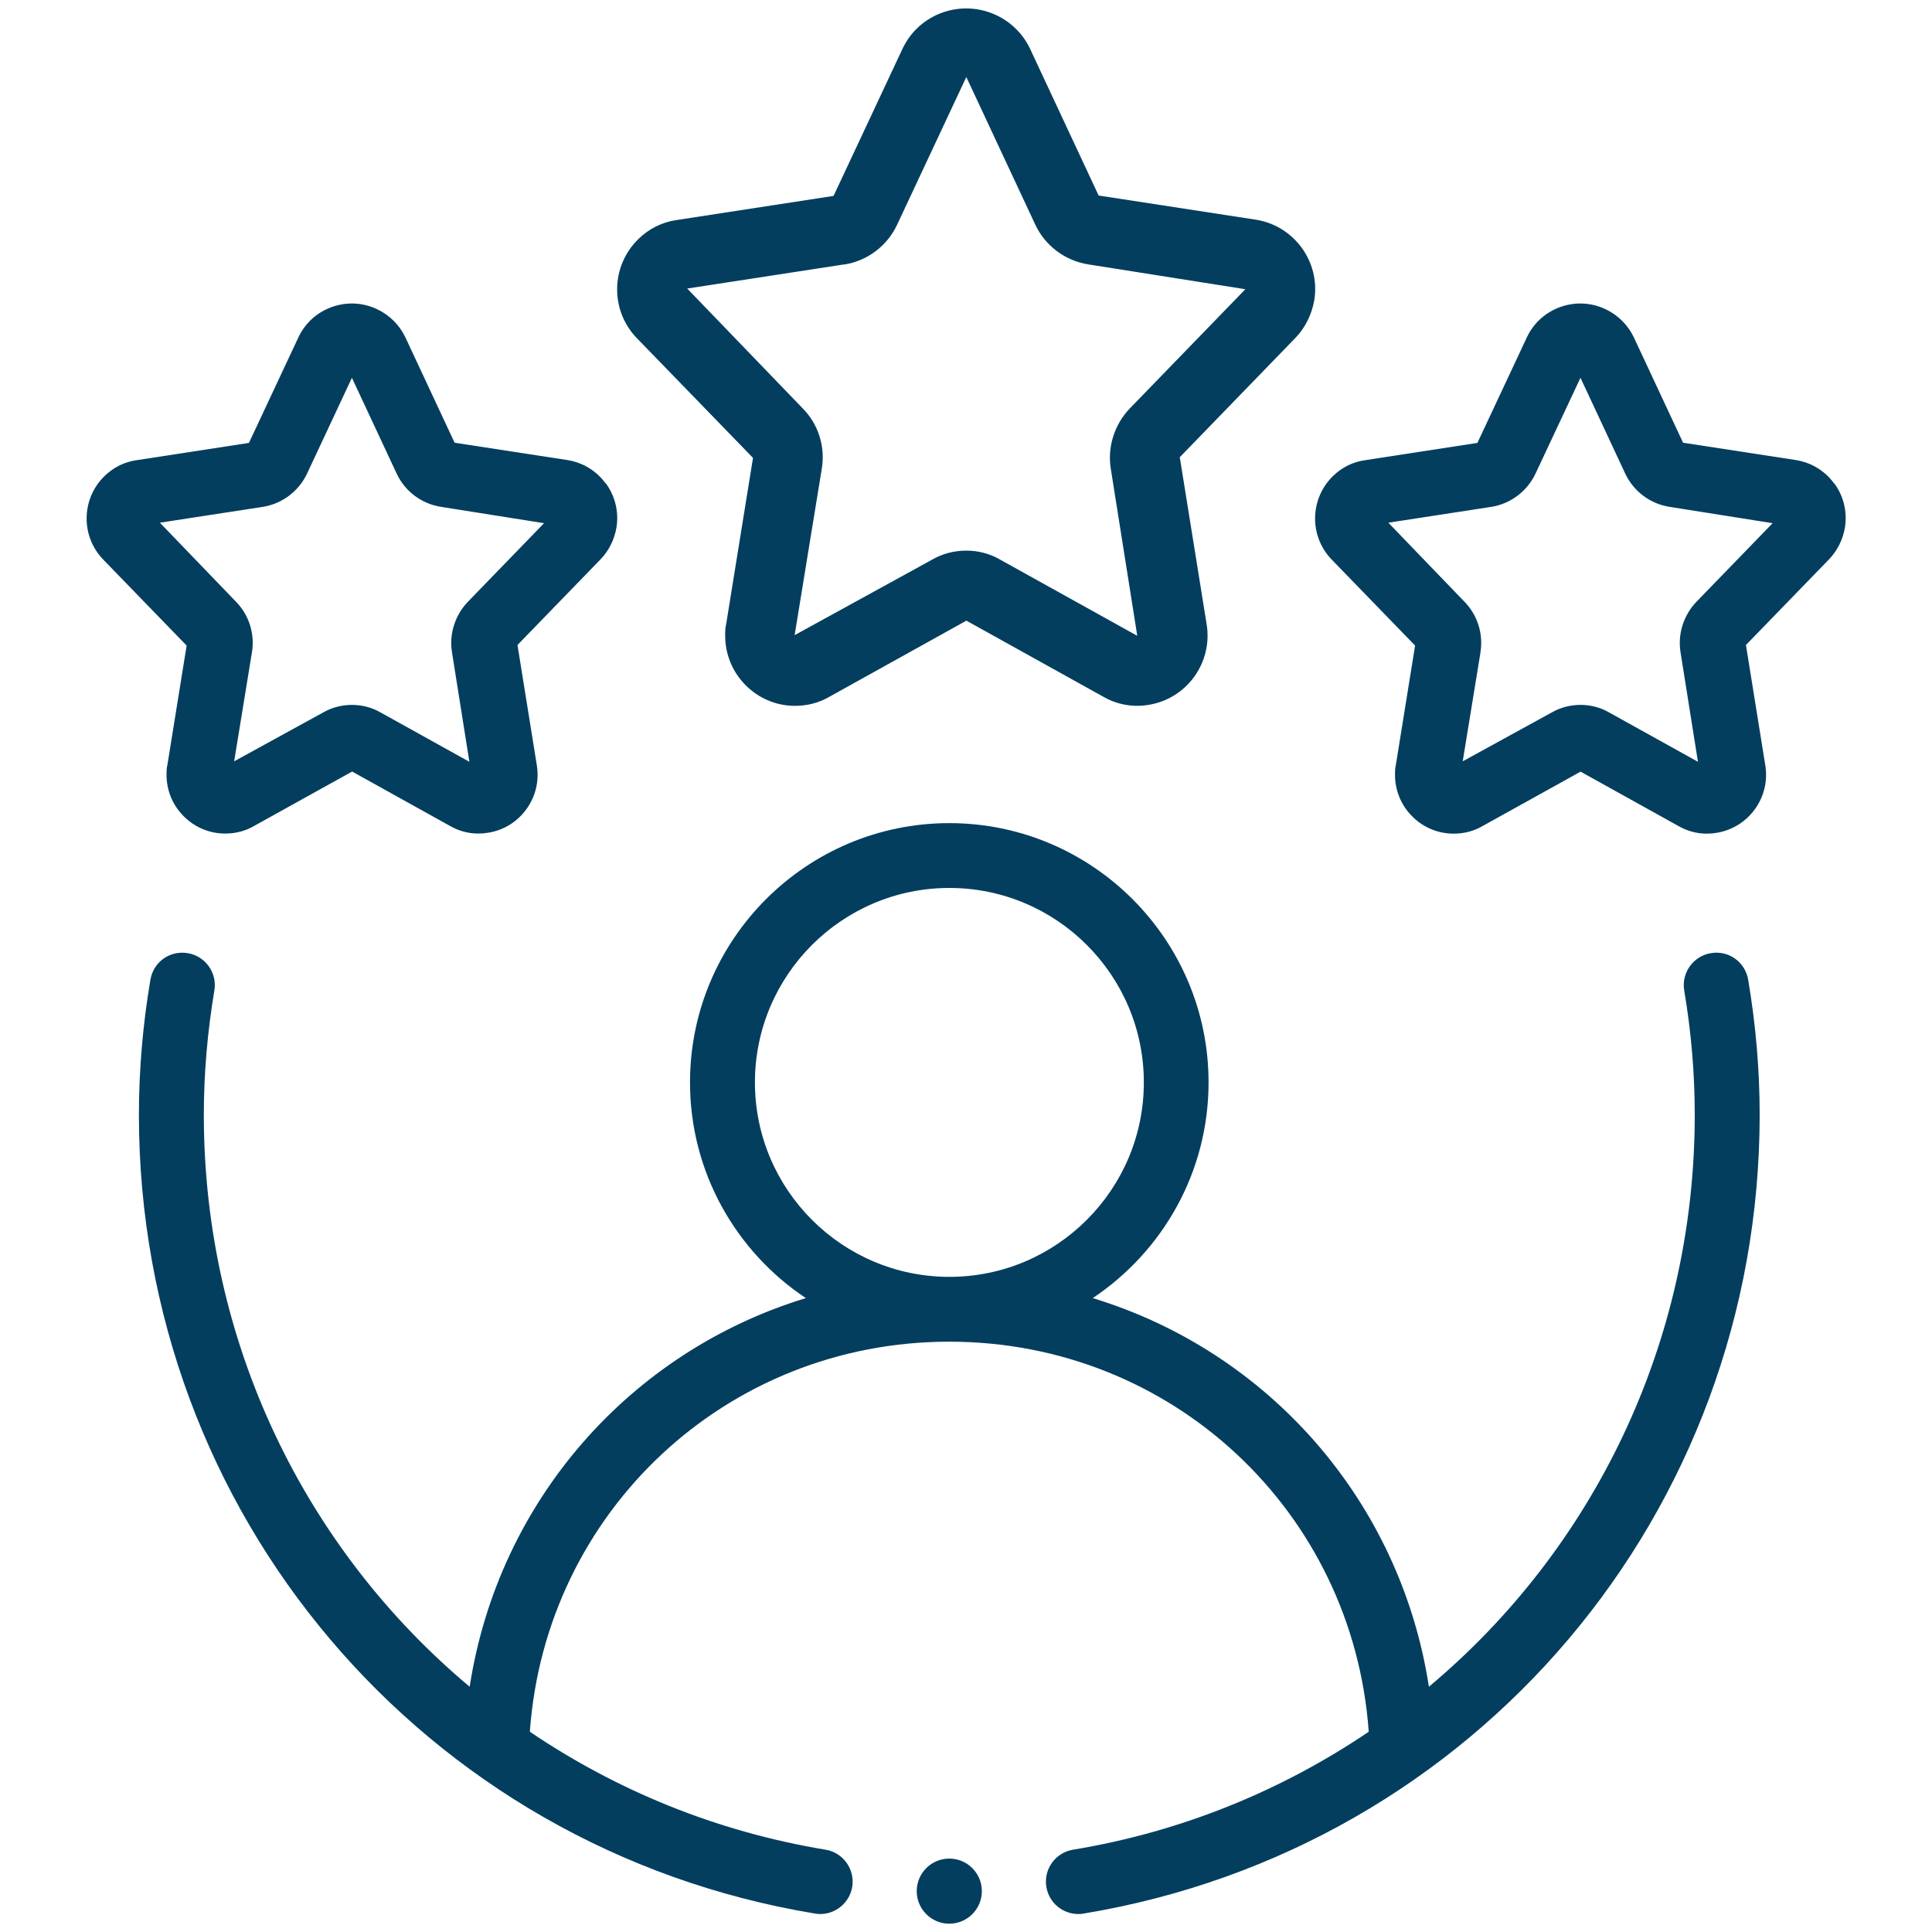
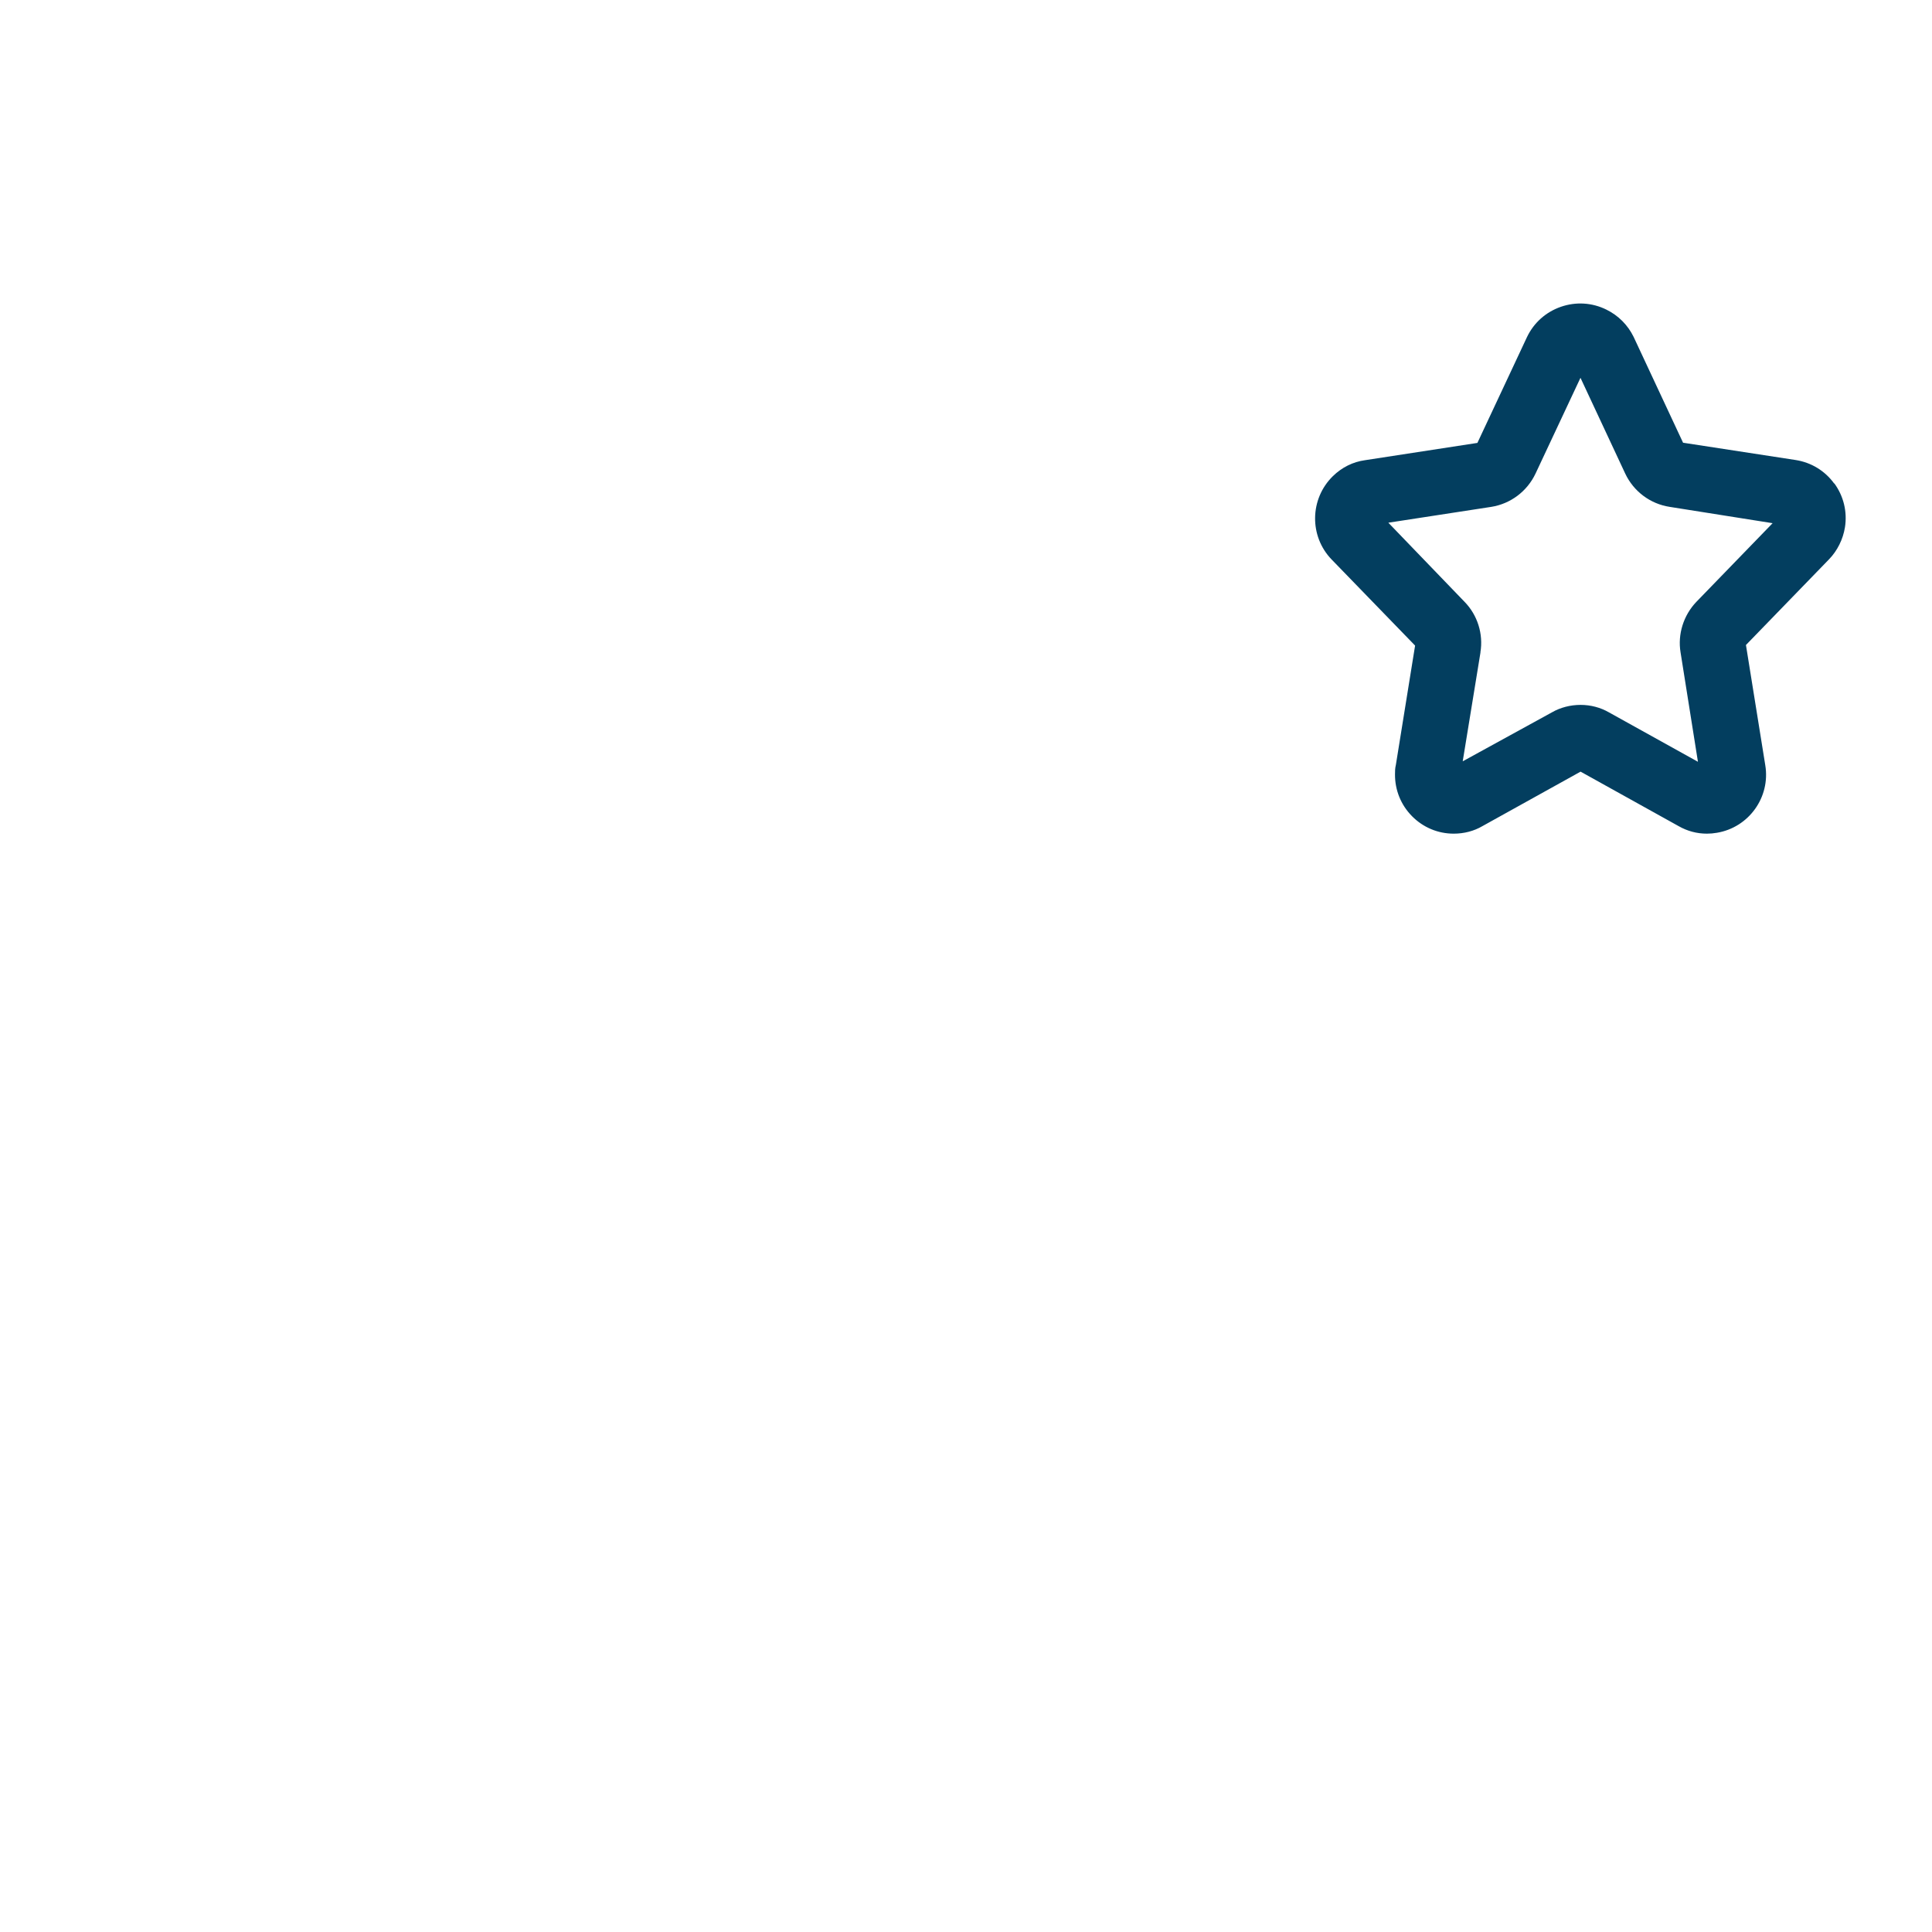
<svg xmlns="http://www.w3.org/2000/svg" id="Warstwa_1" width="200" height="200" viewBox="0 0 200 200">
  <defs>
    <style>.cls-1{fill:#033e5f;stroke-width:0px;}</style>
  </defs>
-   <path class="cls-1" d="m177.1,98.67c-1.82.31-3.06,2.04-2.75,3.87.73,4.3,1.09,8.62,1.09,12.86,0,23.65-10.54,45-27.52,59.21-2.97-19.26-16.64-34.7-34.8-40.23,7.22-4.82,11.99-13.02,11.99-22.33,0-14.8-12.04-26.84-26.84-26.84s-26.84,12.04-26.84,26.84c0,9.31,4.77,17.52,11.99,22.33-18.16,5.53-31.83,20.97-34.8,40.23-16.98-14.21-27.52-35.56-27.52-59.21,0-4.24.37-8.56,1.09-12.86.31-1.83-.92-3.56-2.75-3.87-1.87-.31-3.56.92-3.87,2.75-.79,4.66-1.19,9.36-1.19,13.98,0,41.21,29.43,75.98,69.98,82.69.18.03.37.05.55.05,1.61,0,3.03-1.17,3.31-2.8.3-1.83-.93-3.56-2.76-3.86-11.31-1.87-21.65-6.15-30.61-12.21,1.62-22.77,20.33-40.38,43.42-40.38s41.8,17.61,43.42,40.38c-8.96,6.06-19.3,10.34-30.61,12.21-1.83.3-3.07,2.03-2.76,3.86.27,1.64,1.69,2.8,3.31,2.8.18,0,.37-.01.55-.05,40.55-6.71,69.98-41.49,69.98-82.69,0-4.61-.4-9.32-1.19-13.98-.31-1.83-2.02-3.07-3.87-2.75Zm-78.82,33.51c-11.1,0-20.13-9.03-20.13-20.13s9.03-20.13,20.13-20.13,20.13,9.03,20.13,20.13-9.03,20.13-20.13,20.13Z" />
-   <circle class="cls-1" cx="98.27" cy="195.77" r="3.37" />
-   <path class="cls-1" d="m77.95,47.41l-2.78,17.22c-.1.38-.1.75-.1,1.13-.03,4.01,3.22,7.31,7.24,7.31,1.23,0,2.47-.31,3.53-.93l14.2-7.89,14.2,7.89c1.44.82,3.09,1.1,4.7.82,3.94-.65,6.62-4.39,5.97-8.34l-2.78-17.29,11.97-12.35c1.03-1.06,1.71-2.47,1.96-3.94.62-3.94-2.09-7.68-6.07-8.3l-16.26-2.5-7.13-15.26c-.72-1.47-1.89-2.64-3.36-3.36-3.64-1.78-8.03-.27-9.78,3.36l-7.17,15.3-16.26,2.5c-1.47.21-2.85.89-3.94,1.96-2.88,2.81-2.95,7.41-.14,10.29l12.01,12.38Zm9.47-20.03c2.37-.38,4.42-1.92,5.45-4.12l7.17-15.3v.03l7.13,15.26c1.03,2.2,3.09,3.74,5.49,4.12l16.26,2.57-11.97,12.35c-1.58,1.65-2.33,3.98-1.96,6.24l2.74,17.29-14.2-7.89c-1.06-.62-2.26-.93-3.5-.93s-2.47.31-3.53.93l-14.24,7.82,2.81-17.22c.38-2.26-.34-4.6-1.96-6.24l-11.97-12.42,16.26-2.5Z" />
  <path class="cls-1" d="m189.87,50.05c-.96-1.32-2.38-2.18-3.99-2.43l-11.65-1.79-5.12-10.96c-.61-1.24-1.58-2.21-2.82-2.82-1.48-.73-3.15-.83-4.71-.29-1.55.54-2.79,1.64-3.5,3.12l-5.14,10.97-11.64,1.79c-1.24.17-2.39.74-3.32,1.65-2.41,2.36-2.46,6.23-.12,8.64l8.63,8.9-1.99,12.35c-.09.36-.09.69-.09.98-.01,1.63.61,3.17,1.77,4.34,1.15,1.16,2.68,1.8,4.31,1.8,1.07,0,2.1-.27,2.97-.78l10.16-5.64,10.15,5.64c.91.52,1.9.78,2.93.78.34,0,.68-.03,1.03-.09,3.31-.55,5.56-3.69,5.01-7l-2-12.44,8.61-8.88c.85-.88,1.44-2.06,1.64-3.31.25-1.61-.14-3.22-1.1-4.54Zm-36.62,17.49c.32-1.91-.3-3.87-1.64-5.24l-7.89-8.19,10.66-1.64c2-.32,3.71-1.61,4.58-3.45l4.65-9.91,4.63,9.91c.87,1.85,2.59,3.14,4.6,3.45l10.66,1.69-7.89,8.14c-1.34,1.4-1.95,3.36-1.64,5.23l1.8,11.33-9.2-5.11c-.88-.51-1.9-.78-2.95-.78s-2.1.27-2.96.77l-9.24,5.07,1.84-11.28Z" />
-   <path class="cls-1" d="m62.7,50.05c-.96-1.32-2.38-2.18-3.99-2.43l-11.65-1.79-5.12-10.96c-.61-1.24-1.58-2.21-2.82-2.82-1.48-.73-3.15-.83-4.71-.29-1.55.54-2.79,1.64-3.5,3.12l-5.14,10.97-11.64,1.79c-1.24.17-2.39.74-3.32,1.65-2.41,2.36-2.46,6.23-.12,8.64l8.63,8.9-1.99,12.35c-.09.36-.09.69-.09.98-.01,1.63.61,3.17,1.77,4.33,1.15,1.16,2.68,1.8,4.31,1.8,1.07,0,2.1-.27,2.97-.78l10.16-5.64,10.15,5.64c.91.52,1.9.78,2.93.78.34,0,.68-.03,1.03-.09,1.6-.26,3.01-1.14,3.95-2.46.95-1.32,1.32-2.93,1.06-4.53l-2-12.44,8.61-8.88c.85-.88,1.44-2.06,1.64-3.31.25-1.61-.14-3.22-1.1-4.54Zm-36.62,17.49c.32-1.91-.3-3.87-1.64-5.24l-7.89-8.19,10.66-1.64c2-.32,3.71-1.61,4.58-3.45l4.64-9.91,4.63,9.91c.86,1.85,2.59,3.14,4.6,3.45l10.66,1.69-7.89,8.14c-1.34,1.4-1.95,3.36-1.64,5.23l1.8,11.33-9.2-5.11c-.88-.51-1.9-.78-2.95-.78s-2.1.27-2.96.77l-9.24,5.07,1.84-11.28Z" />
</svg>